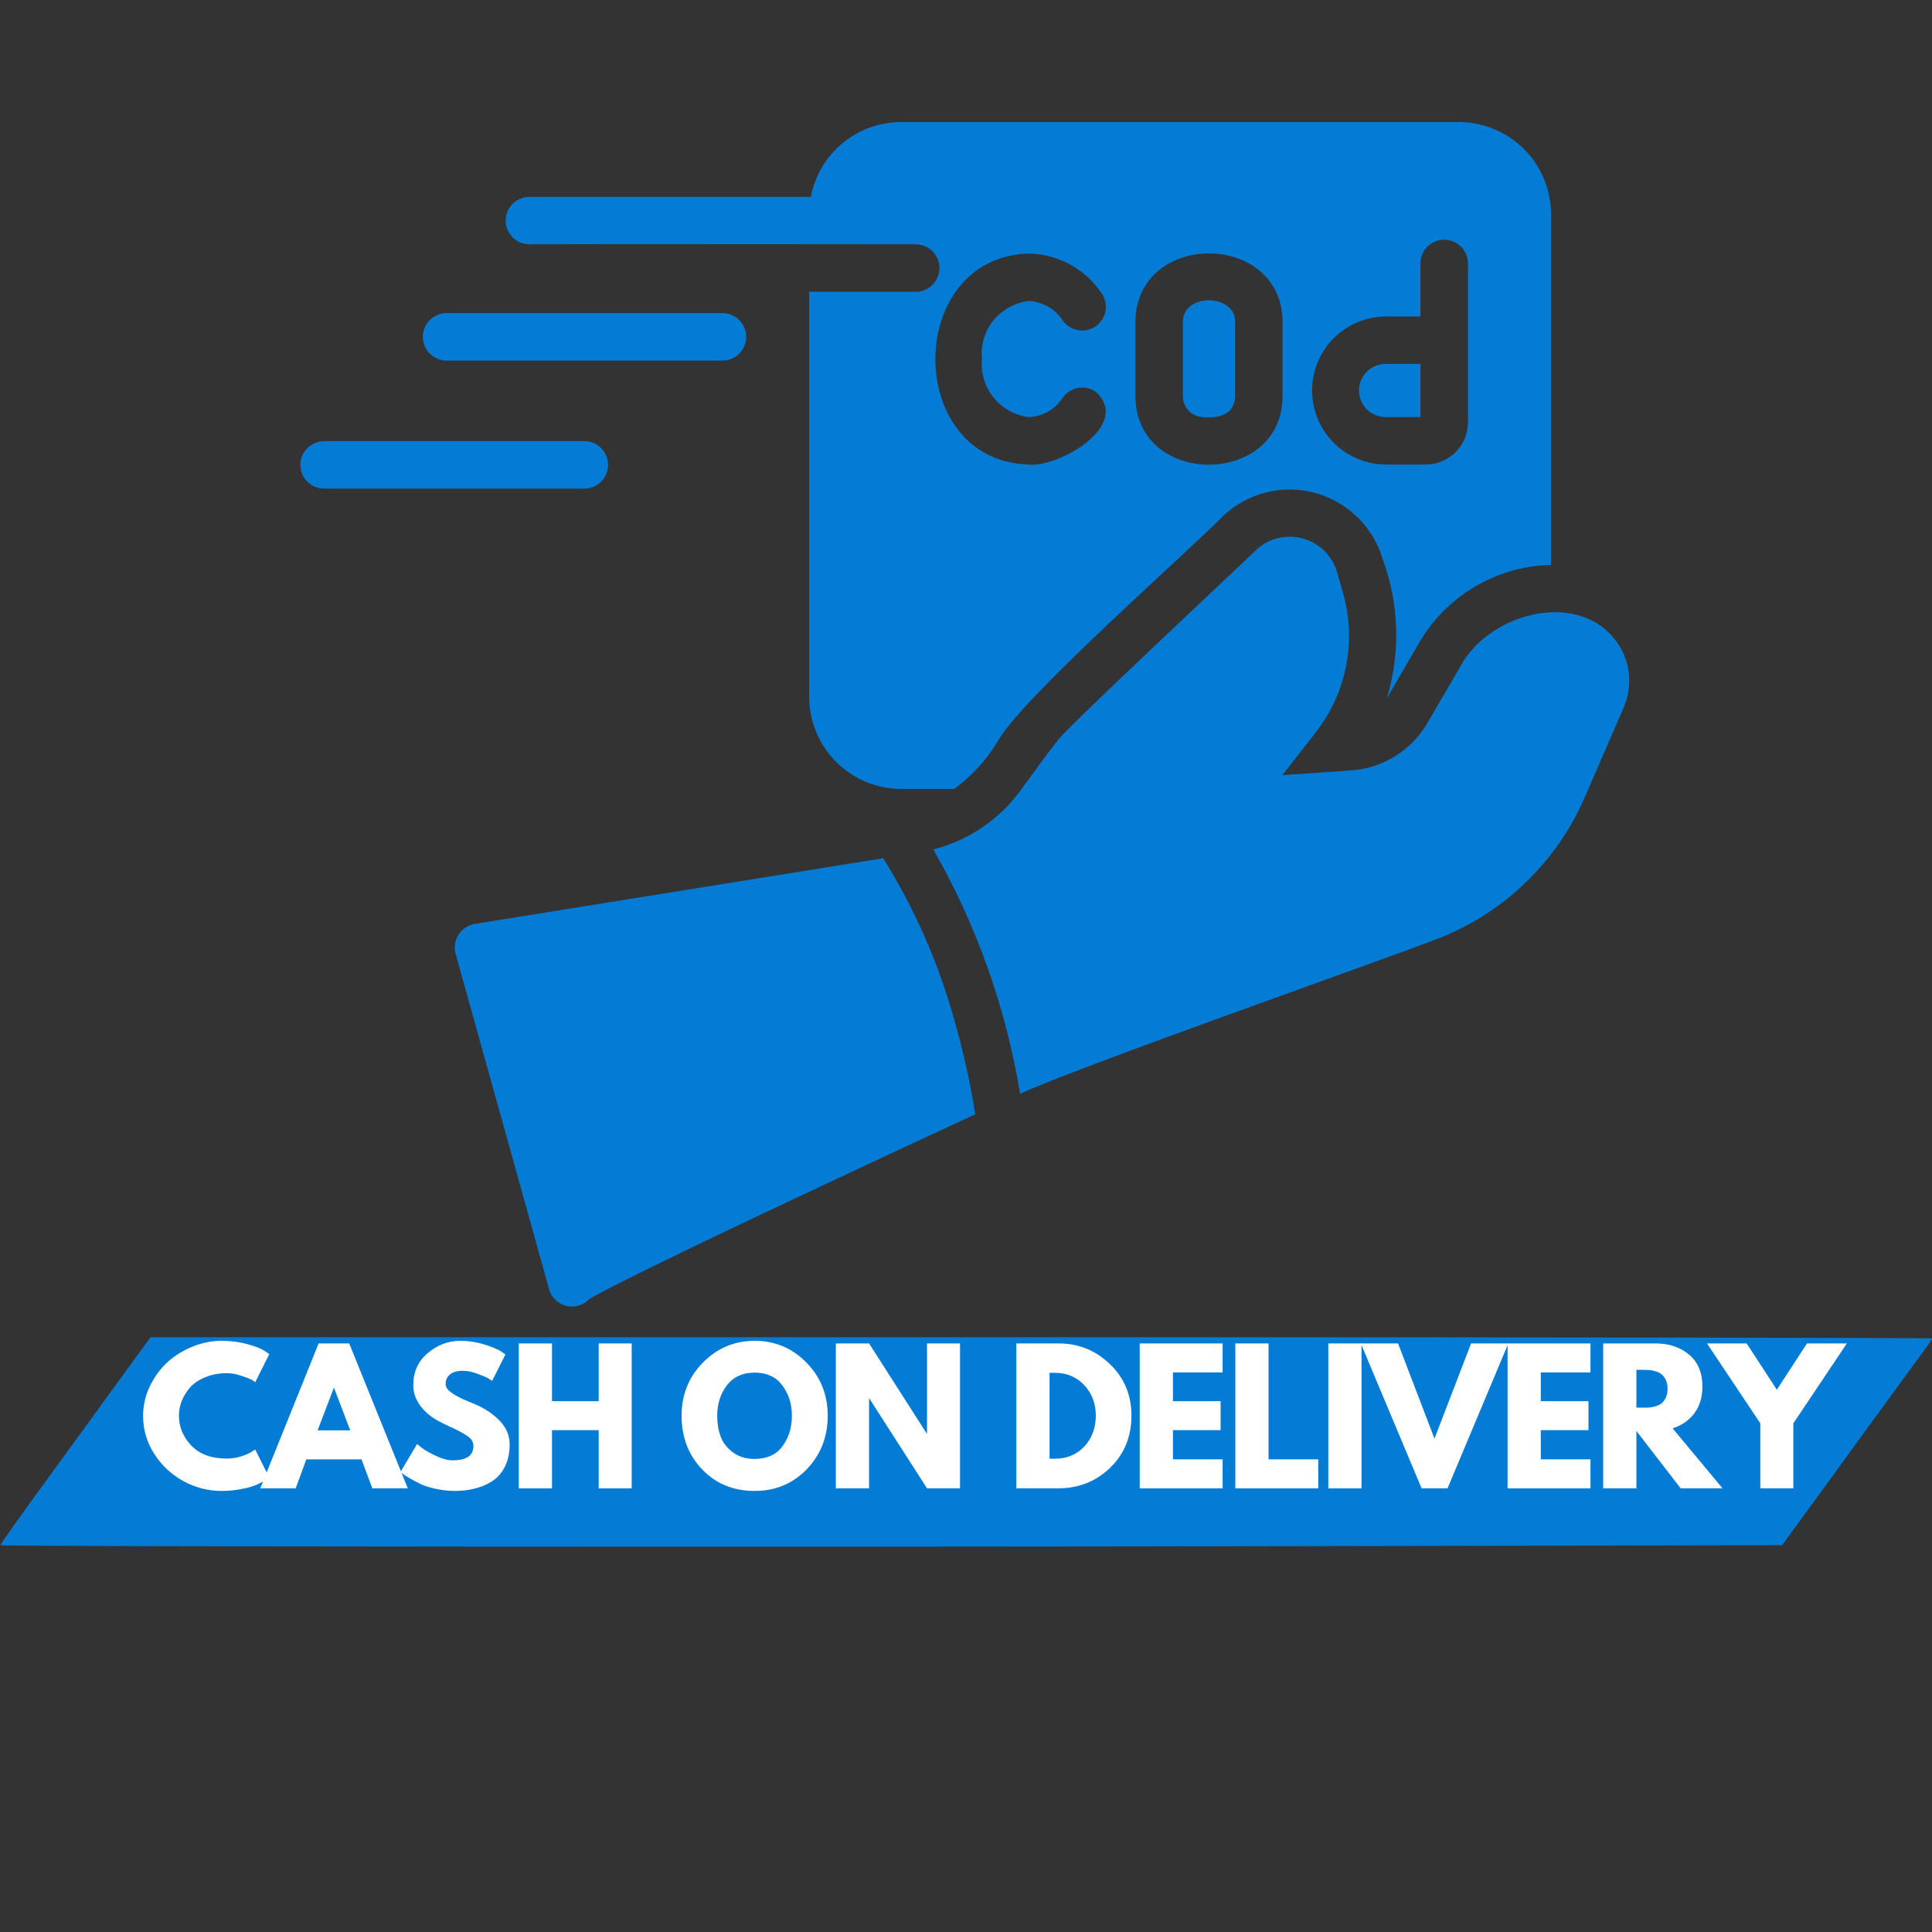
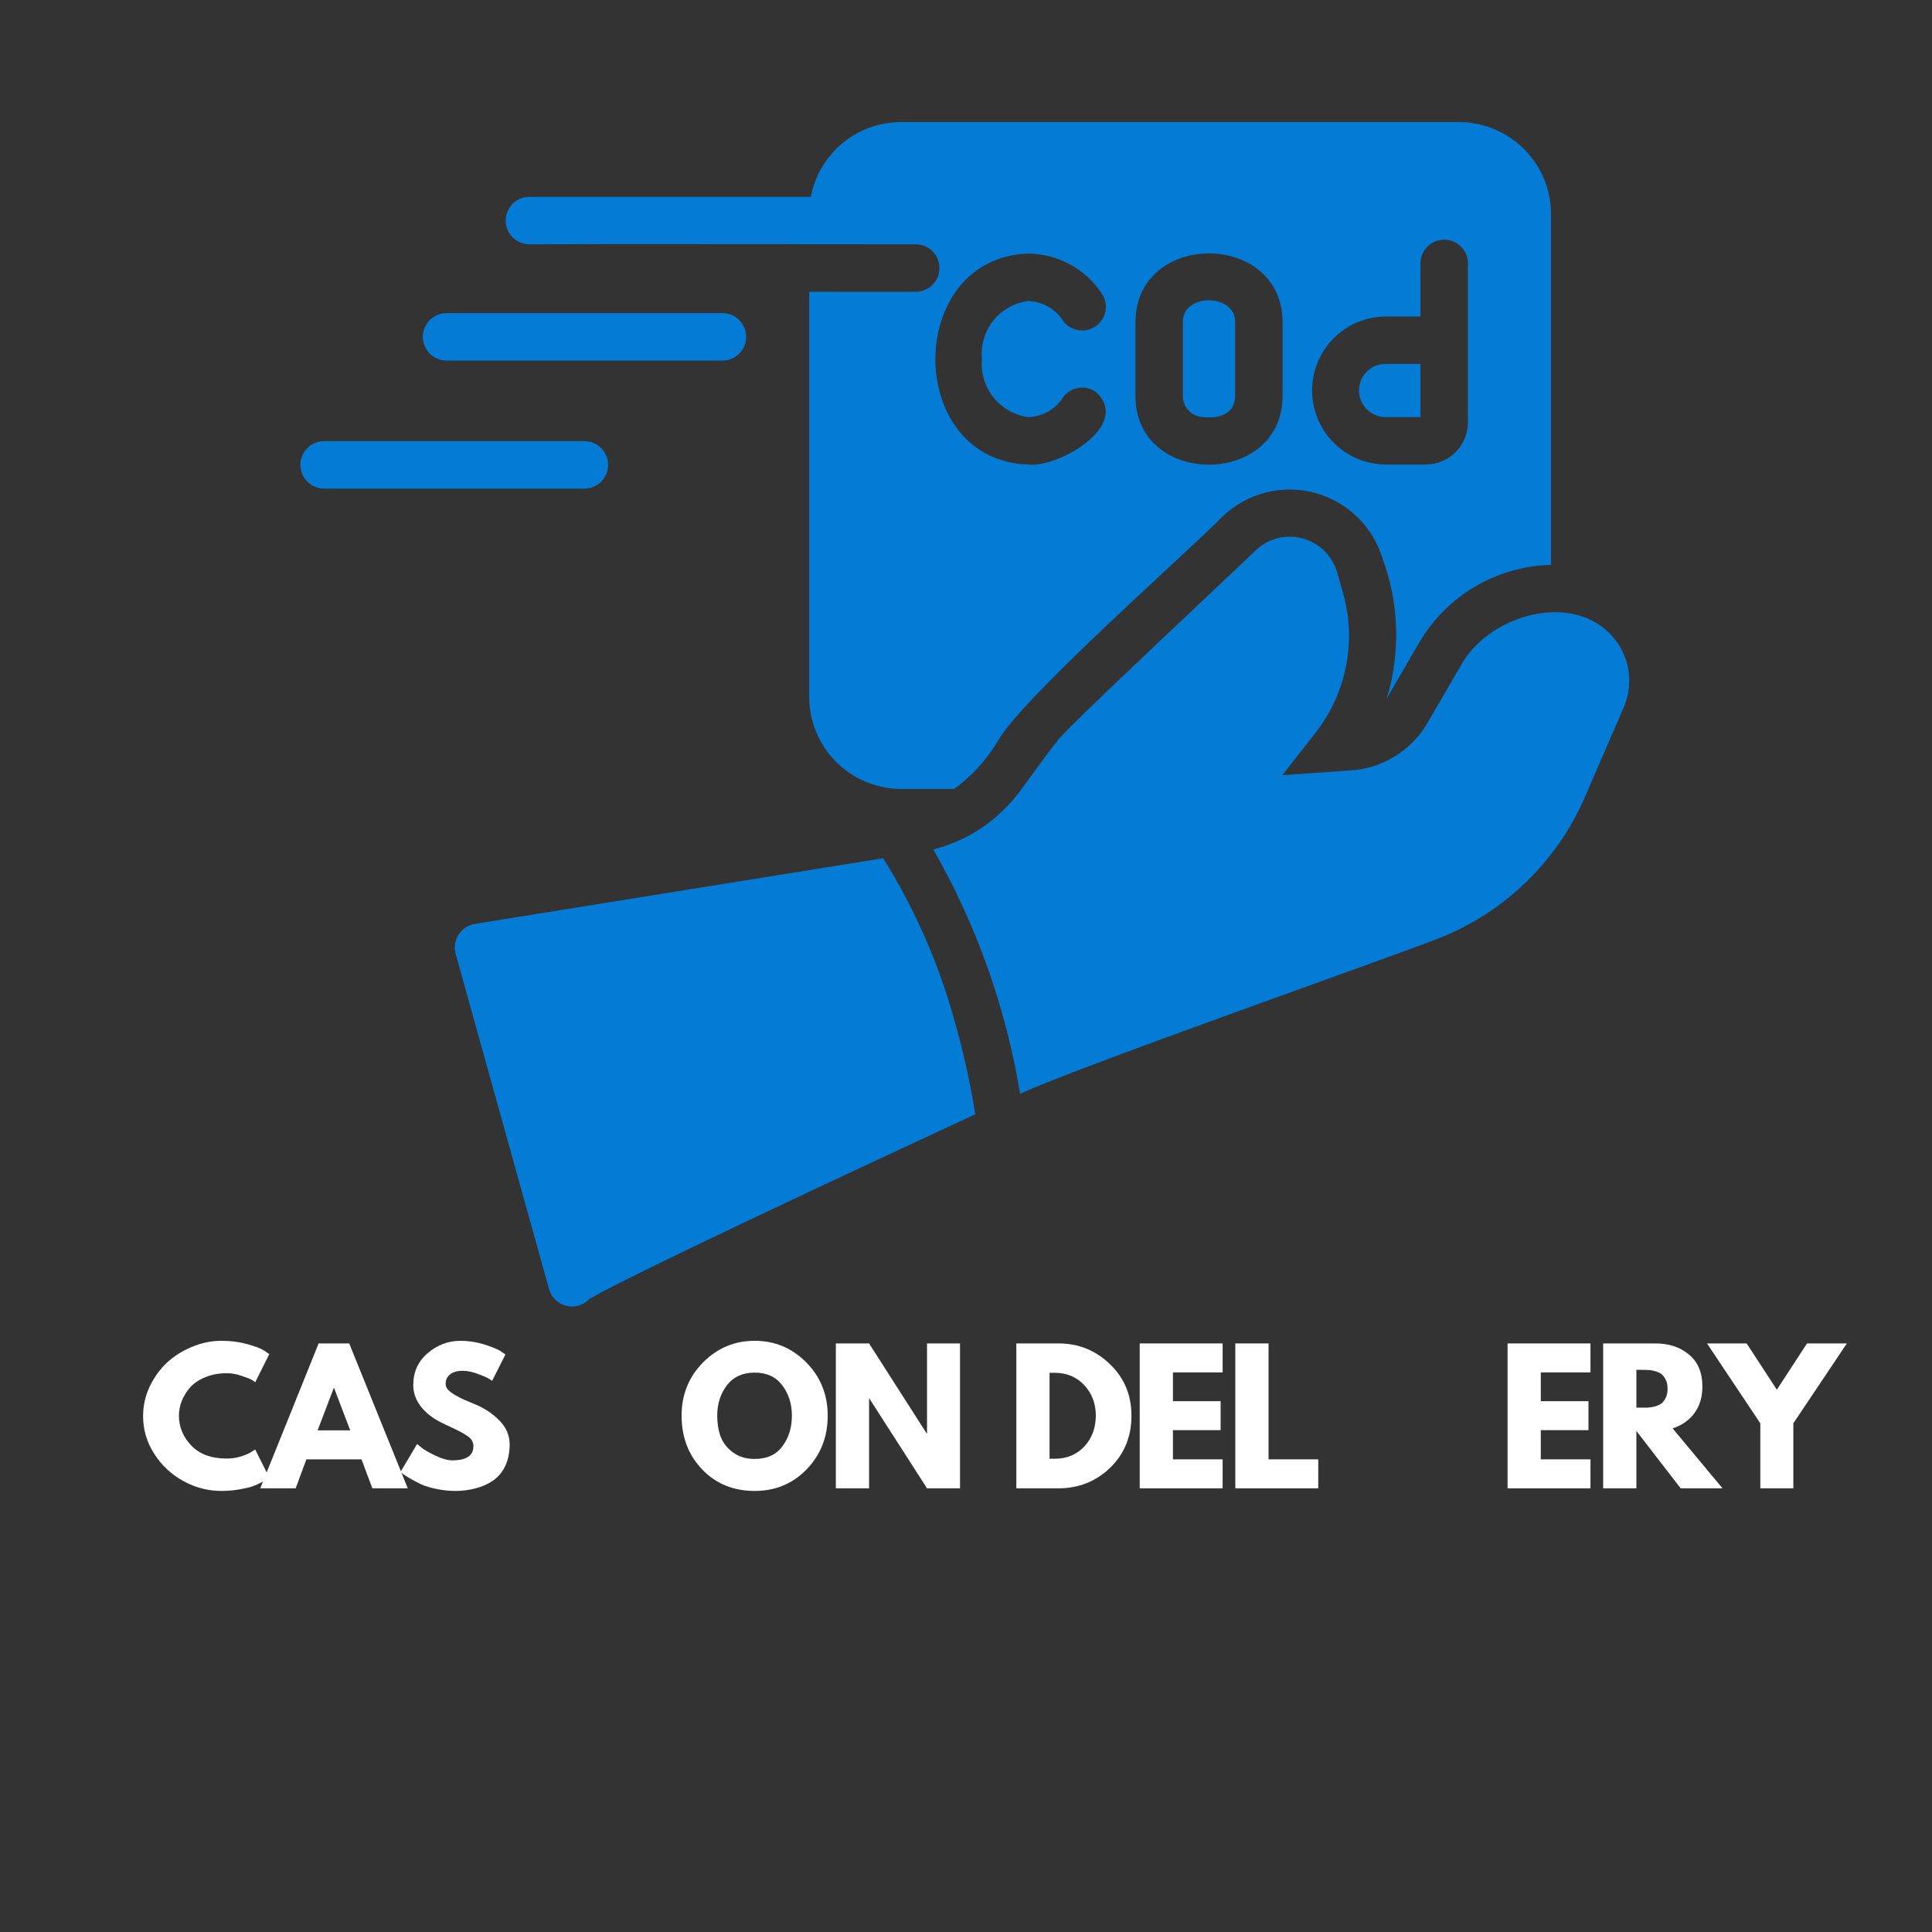
<svg xmlns="http://www.w3.org/2000/svg" width="200" zoomAndPan="magnify" viewBox="0 0 150 150" height="200" preserveAspectRatio="xMidYMid meet" version="1.0">
  <rect x="0" y="0" width="150" height="150" fill="#333333" stroke="none" />
  <defs>
    <g />
    <clipPath id="8932e7ff7e">
-       <path d="M 0 103.82 L 150 103.82 L 150 120.32 L 0 120.32 Z M 0 103.82 " clip-rule="nonzero" />
-     </clipPath>
+       </clipPath>
    <clipPath id="572f6b8632">
      <path d="M 23.312 9.402 L 126.812 9.402 L 126.812 101.652 L 23.312 101.652 Z M 23.312 9.402 " clip-rule="nonzero" />
    </clipPath>
  </defs>
  <g clip-path="url(#8932e7ff7e)">
-     <path fill="#047bd5" d="M 10.035 106.086 C 9.129 107.328 8.18 108.641 7.918 108.996 C 7.656 109.363 5.77 111.961 3.715 114.777 C 1.648 117.594 0 119.93 0.031 119.973 C 0.145 120.074 60.984 120.129 100.555 120.043 L 138.367 119.973 L 138.797 119.375 C 139.027 119.055 140.152 117.508 141.301 115.945 C 142.438 114.379 143.586 112.805 143.844 112.438 C 144.68 111.293 148.77 105.68 149.395 104.836 C 149.73 104.387 150 103.969 150 103.918 C 150 103.863 122.5 103.82 80.836 103.82 L 11.684 103.82 Z M 10.035 106.086 " fill-opacity="1" fill-rule="nonzero" />
+     <path fill="#047bd5" d="M 10.035 106.086 C 9.129 107.328 8.18 108.641 7.918 108.996 C 7.656 109.363 5.77 111.961 3.715 114.777 C 1.648 117.594 0 119.93 0.031 119.973 C 0.145 120.074 60.984 120.129 100.555 120.043 L 138.367 119.973 L 138.797 119.375 C 139.027 119.055 140.152 117.508 141.301 115.945 C 142.438 114.379 143.586 112.805 143.844 112.438 C 144.68 111.293 148.77 105.68 149.395 104.836 C 149.73 104.387 150 103.969 150 103.918 C 150 103.863 122.5 103.82 80.836 103.82 Z M 10.035 106.086 " fill-opacity="1" fill-rule="nonzero" />
  </g>
  <g clip-path="url(#572f6b8632)">
    <path fill="#047bd5" d="M 75.719 86.512 C 55.602 95.836 47.07 100.016 45.727 100.883 C 45.496 101.121 45.223 101.281 44.906 101.371 C 44.586 101.461 44.27 101.465 43.949 101.383 C 43.629 101.301 43.352 101.145 43.117 100.914 C 42.879 100.684 42.719 100.41 42.629 100.09 L 35.371 74.039 C 35.305 73.789 35.293 73.535 35.332 73.277 C 35.371 73.02 35.461 72.781 35.602 72.562 C 35.742 72.344 35.922 72.164 36.137 72.02 C 36.352 71.875 36.59 71.781 36.844 71.734 L 68.57 66.633 C 71.008 70.543 72.848 74.719 74.082 79.16 C 74.777 81.578 75.324 84.027 75.719 86.512 Z M 125.871 50.383 C 123.164 45.57 115.68 47.41 113.379 51.746 L 110.836 56.113 C 110.215 57.188 109.371 58.055 108.316 58.711 C 107.258 59.367 106.109 59.734 104.867 59.816 L 99.562 60.184 L 102.18 56.832 C 102.766 56.074 103.258 55.258 103.652 54.387 C 104.047 53.512 104.336 52.605 104.516 51.664 C 104.699 50.723 104.766 49.773 104.723 48.816 C 104.68 47.859 104.527 46.918 104.258 45.996 L 103.801 44.395 C 103.703 44.082 103.574 43.781 103.402 43.504 C 103.23 43.223 103.027 42.969 102.793 42.742 C 102.555 42.512 102.297 42.32 102.008 42.16 C 101.723 41.996 101.422 41.875 101.105 41.793 C 100.789 41.711 100.465 41.668 100.137 41.668 C 99.809 41.668 99.484 41.707 99.168 41.789 C 98.852 41.875 98.551 41.996 98.262 42.156 C 97.977 42.316 97.715 42.508 97.48 42.734 C 96.953 43.301 81.777 57.445 82.078 57.566 C 81.727 57.895 79.652 60.832 79.312 61.254 C 78.484 62.418 77.484 63.402 76.305 64.211 C 75.125 65.02 73.844 65.598 72.461 65.949 C 75.84 71.875 78.086 78.199 79.203 84.926 C 83.215 83.02 106.598 74.801 111.207 73.043 C 112.52 72.562 113.773 71.957 114.965 71.223 C 116.156 70.488 117.262 69.641 118.277 68.68 C 119.297 67.723 120.207 66.668 121.012 65.523 C 121.816 64.379 122.496 63.164 123.051 61.879 L 126.055 54.949 C 126.375 54.215 126.52 53.445 126.488 52.645 C 126.457 51.844 126.25 51.09 125.871 50.383 Z M 41.082 15.285 L 62.953 15.285 C 63.027 14.879 63.141 14.484 63.285 14.098 C 63.43 13.711 63.605 13.344 63.816 12.988 C 64.023 12.633 64.262 12.297 64.531 11.984 C 64.797 11.672 65.09 11.383 65.406 11.121 C 65.723 10.855 66.062 10.621 66.418 10.418 C 66.777 10.215 67.148 10.043 67.535 9.902 C 67.926 9.762 68.32 9.656 68.727 9.586 C 69.133 9.516 69.543 9.48 69.953 9.48 L 113.289 9.48 C 113.754 9.48 114.219 9.527 114.676 9.621 C 115.137 9.711 115.582 9.848 116.012 10.027 C 116.445 10.207 116.855 10.426 117.246 10.688 C 117.633 10.949 117.992 11.242 118.324 11.574 C 118.656 11.906 118.949 12.266 119.211 12.652 C 119.473 13.043 119.691 13.453 119.871 13.883 C 120.051 14.316 120.188 14.762 120.277 15.219 C 120.371 15.68 120.418 16.145 120.418 16.609 L 120.418 43.859 C 119.379 43.883 118.359 44.039 117.363 44.324 C 116.363 44.609 115.418 45.016 114.52 45.543 C 113.625 46.07 112.812 46.699 112.078 47.438 C 111.344 48.172 110.715 48.988 110.191 49.883 L 107.668 54.234 C 108.207 52.453 108.449 50.629 108.391 48.77 C 108.336 46.91 107.984 45.109 107.336 43.363 C 107.242 43.059 107.133 42.758 107.004 42.465 C 106.871 42.176 106.723 41.891 106.559 41.617 C 106.391 41.348 106.207 41.086 106.008 40.836 C 105.809 40.586 105.594 40.348 105.363 40.129 C 105.133 39.906 104.891 39.699 104.637 39.508 C 104.379 39.316 104.113 39.141 103.832 38.984 C 103.555 38.828 103.27 38.688 102.973 38.566 C 102.676 38.445 102.375 38.344 102.066 38.262 C 101.758 38.18 101.445 38.117 101.125 38.074 C 100.809 38.031 100.492 38.012 100.172 38.008 C 99.852 38.008 99.535 38.023 99.219 38.062 C 98.898 38.102 98.586 38.16 98.277 38.238 C 97.965 38.316 97.664 38.414 97.367 38.531 C 97.066 38.648 96.777 38.785 96.5 38.941 C 96.219 39.094 95.949 39.266 95.691 39.453 C 95.434 39.641 95.188 39.844 94.957 40.066 C 92.168 42.918 79.25 54.262 77.453 57.566 C 76.574 59.02 75.449 60.25 74.082 61.254 L 69.953 61.254 C 69.484 61.25 69.02 61.203 68.559 61.109 C 68.102 61.016 67.652 60.879 67.219 60.699 C 66.789 60.52 66.375 60.297 65.988 60.035 C 65.598 59.773 65.238 59.477 64.906 59.145 C 64.574 58.812 64.281 58.449 64.02 58.059 C 63.762 57.668 63.543 57.254 63.363 56.82 C 63.184 56.387 63.051 55.941 62.957 55.48 C 62.867 55.02 62.824 54.555 62.824 54.086 L 62.824 22.652 L 71.098 22.652 C 71.34 22.652 71.574 22.605 71.801 22.512 C 72.027 22.422 72.227 22.285 72.398 22.113 C 72.57 21.941 72.703 21.742 72.797 21.516 C 72.891 21.289 72.938 21.055 72.938 20.812 C 72.938 20.566 72.891 20.332 72.797 20.105 C 72.703 19.879 72.57 19.68 72.398 19.508 C 72.227 19.336 72.027 19.203 71.801 19.109 C 71.574 19.016 71.34 18.969 71.098 18.969 C 71.098 18.969 43.73 18.941 41.082 18.969 C 40.84 18.965 40.609 18.918 40.383 18.824 C 40.16 18.727 39.965 18.594 39.793 18.422 C 39.625 18.25 39.492 18.051 39.398 17.828 C 39.309 17.602 39.262 17.367 39.262 17.125 C 39.262 16.883 39.309 16.652 39.398 16.426 C 39.492 16.203 39.625 16.004 39.793 15.832 C 39.965 15.66 40.16 15.523 40.383 15.43 C 40.609 15.336 40.84 15.285 41.082 15.285 Z M 107.574 36.066 L 110.691 36.066 C 111.125 36.066 111.543 35.984 111.945 35.816 C 112.348 35.652 112.703 35.414 113.012 35.105 C 113.316 34.801 113.555 34.445 113.723 34.043 C 113.887 33.641 113.969 33.223 113.969 32.785 L 113.969 20.426 C 113.965 20.184 113.918 19.949 113.82 19.727 C 113.727 19.504 113.594 19.309 113.422 19.141 C 113.246 18.969 113.051 18.84 112.824 18.746 C 112.602 18.656 112.367 18.609 112.125 18.609 C 111.887 18.609 111.652 18.656 111.43 18.746 C 111.203 18.84 111.008 18.969 110.832 19.141 C 110.66 19.309 110.527 19.504 110.434 19.727 C 110.336 19.949 110.289 20.184 110.285 20.426 L 110.285 24.57 L 107.574 24.57 C 107.199 24.574 106.828 24.613 106.461 24.688 C 106.094 24.762 105.734 24.875 105.391 25.02 C 105.043 25.164 104.715 25.344 104.402 25.555 C 104.094 25.762 103.805 26.004 103.539 26.27 C 103.273 26.535 103.039 26.824 102.832 27.137 C 102.621 27.449 102.449 27.781 102.305 28.129 C 102.16 28.477 102.055 28.832 101.98 29.203 C 101.906 29.57 101.871 29.941 101.871 30.316 C 101.871 30.695 101.906 31.066 101.98 31.434 C 102.055 31.801 102.16 32.16 102.305 32.508 C 102.449 32.855 102.621 33.184 102.832 33.5 C 103.039 33.812 103.273 34.102 103.539 34.367 C 103.805 34.633 104.094 34.871 104.402 35.082 C 104.715 35.293 105.043 35.473 105.391 35.617 C 105.734 35.762 106.094 35.871 106.461 35.949 C 106.828 36.023 107.199 36.062 107.574 36.066 Z M 88.156 30.777 C 88.203 37.867 99.531 37.828 99.578 30.777 L 99.578 24.977 C 99.523 17.918 88.219 17.898 88.156 24.977 Z M 79.828 36.066 C 82.137 36.344 87.918 33.031 85.082 30.43 C 84.883 30.289 84.664 30.191 84.426 30.137 C 84.188 30.082 83.949 30.078 83.707 30.117 C 83.469 30.16 83.246 30.246 83.039 30.375 C 82.832 30.508 82.66 30.672 82.52 30.871 C 82.223 31.332 81.84 31.695 81.363 31.961 C 80.887 32.227 80.375 32.367 79.828 32.383 C 79.297 32.309 78.801 32.141 78.332 31.879 C 77.867 31.613 77.465 31.273 77.133 30.855 C 76.797 30.434 76.551 29.969 76.398 29.457 C 76.242 28.941 76.188 28.418 76.238 27.887 C 76.184 27.352 76.23 26.824 76.383 26.305 C 76.535 25.789 76.781 25.32 77.113 24.898 C 77.449 24.477 77.852 24.133 78.324 23.871 C 78.793 23.605 79.293 23.441 79.828 23.371 C 80.375 23.391 80.883 23.531 81.359 23.797 C 81.836 24.066 82.223 24.426 82.52 24.883 C 82.66 25.082 82.832 25.246 83.039 25.375 C 83.246 25.508 83.469 25.594 83.707 25.633 C 83.949 25.676 84.188 25.668 84.426 25.617 C 84.664 25.562 84.883 25.465 85.082 25.324 C 85.277 25.184 85.445 25.012 85.574 24.805 C 85.703 24.598 85.789 24.375 85.832 24.137 C 85.875 23.895 85.867 23.656 85.812 23.418 C 85.762 23.18 85.664 22.965 85.523 22.766 C 84.883 21.812 84.062 21.066 83.055 20.523 C 82.051 19.98 80.973 19.699 79.828 19.688 C 70.227 20.016 70.211 35.746 79.828 36.066 Z M 34.645 27.996 L 56.09 27.996 C 56.336 27.996 56.57 27.949 56.797 27.855 C 57.02 27.762 57.219 27.629 57.395 27.453 C 57.566 27.281 57.699 27.082 57.793 26.855 C 57.887 26.633 57.934 26.395 57.934 26.152 C 57.934 25.906 57.887 25.672 57.793 25.445 C 57.699 25.223 57.566 25.023 57.395 24.848 C 57.219 24.676 57.02 24.543 56.797 24.449 C 56.57 24.355 56.336 24.309 56.09 24.309 L 34.645 24.309 C 34.402 24.312 34.172 24.363 33.949 24.457 C 33.727 24.555 33.531 24.688 33.359 24.859 C 33.191 25.031 33.059 25.23 32.969 25.453 C 32.875 25.676 32.828 25.91 32.828 26.152 C 32.828 26.395 32.875 26.629 32.969 26.852 C 33.059 27.074 33.191 27.273 33.359 27.445 C 33.531 27.617 33.727 27.75 33.949 27.848 C 34.172 27.941 34.402 27.992 34.645 27.996 Z M 47.211 36.094 C 47.211 35.848 47.164 35.613 47.07 35.387 C 46.977 35.16 46.844 34.961 46.672 34.789 C 46.5 34.617 46.301 34.484 46.074 34.391 C 45.848 34.297 45.613 34.25 45.367 34.25 L 25.164 34.25 C 24.922 34.25 24.684 34.297 24.461 34.391 C 24.234 34.484 24.035 34.617 23.863 34.789 C 23.688 34.965 23.555 35.164 23.461 35.387 C 23.367 35.613 23.32 35.848 23.32 36.094 C 23.32 36.336 23.367 36.57 23.461 36.797 C 23.555 37.023 23.688 37.223 23.863 37.395 C 24.035 37.57 24.234 37.703 24.461 37.797 C 24.684 37.887 24.922 37.934 25.164 37.934 L 45.367 37.934 C 45.613 37.934 45.848 37.891 46.074 37.797 C 46.301 37.703 46.5 37.57 46.672 37.395 C 46.844 37.223 46.977 37.023 47.07 36.797 C 47.164 36.574 47.211 36.336 47.211 36.094 Z M 107.574 32.383 L 110.285 32.383 L 110.285 28.254 L 107.574 28.254 C 107.301 28.254 107.039 28.309 106.785 28.41 C 106.535 28.516 106.309 28.664 106.117 28.859 C 105.922 29.051 105.773 29.277 105.668 29.527 C 105.566 29.781 105.512 30.043 105.512 30.316 C 105.512 30.59 105.566 30.855 105.668 31.109 C 105.773 31.359 105.922 31.582 106.117 31.777 C 106.309 31.969 106.535 32.121 106.785 32.223 C 107.039 32.328 107.301 32.383 107.574 32.383 Z M 93.445 32.383 C 94.629 32.5 95.855 32.164 95.895 30.777 L 95.895 24.977 C 95.918 22.793 91.832 22.727 91.84 24.977 L 91.84 30.777 C 91.844 30.992 91.883 31.195 91.965 31.391 C 92.047 31.59 92.16 31.762 92.312 31.91 C 92.461 32.062 92.637 32.18 92.832 32.258 C 93.027 32.34 93.23 32.383 93.445 32.383 Z M 93.445 32.383 " fill-opacity="1" fill-rule="nonzero" />
  </g>
  <g fill="#ffffff" fill-opacity="1">
    <g transform="translate(10.798, 115.553)">
      <g>
        <path d="M 6.812 -2.312 C 7.195 -2.312 7.57 -2.367 7.938 -2.484 C 8.312 -2.609 8.582 -2.727 8.75 -2.844 L 9.016 -3.016 L 10.109 -0.828 C 10.066 -0.805 10.016 -0.77 9.953 -0.719 C 9.891 -0.676 9.742 -0.594 9.516 -0.469 C 9.285 -0.344 9.035 -0.234 8.766 -0.141 C 8.504 -0.055 8.16 0.02 7.734 0.094 C 7.305 0.164 6.863 0.203 6.406 0.203 C 5.363 0.203 4.375 -0.051 3.438 -0.562 C 2.5 -1.082 1.742 -1.789 1.172 -2.688 C 0.598 -3.582 0.312 -4.555 0.312 -5.609 C 0.312 -6.398 0.477 -7.156 0.812 -7.875 C 1.156 -8.602 1.602 -9.227 2.156 -9.75 C 2.719 -10.27 3.367 -10.68 4.109 -10.984 C 4.859 -11.297 5.625 -11.453 6.406 -11.453 C 7.133 -11.453 7.805 -11.363 8.422 -11.188 C 9.035 -11.02 9.469 -10.852 9.719 -10.688 L 10.109 -10.422 L 9.016 -8.234 C 8.953 -8.297 8.852 -8.363 8.719 -8.438 C 8.594 -8.508 8.336 -8.609 7.953 -8.734 C 7.578 -8.867 7.195 -8.938 6.812 -8.938 C 6.188 -8.938 5.629 -8.832 5.141 -8.625 C 4.648 -8.426 4.258 -8.164 3.969 -7.844 C 3.688 -7.52 3.469 -7.164 3.312 -6.781 C 3.164 -6.406 3.094 -6.023 3.094 -5.641 C 3.094 -4.773 3.41 -4.004 4.047 -3.328 C 4.691 -2.648 5.613 -2.312 6.812 -2.312 Z M 6.812 -2.312 " />
      </g>
    </g>
  </g>
  <g fill="#ffffff" fill-opacity="1">
    <g transform="translate(20.582, 115.553)">
      <g>
        <path d="M 6.531 -11.25 L 11.078 0 L 8.328 0 L 7.484 -2.25 L 3.203 -2.25 L 2.375 0 L -0.375 0 L 4.156 -11.25 Z M 6.609 -4.5 L 5.359 -7.781 L 5.328 -7.781 L 4.078 -4.5 Z M 6.609 -4.5 " />
      </g>
    </g>
  </g>
  <g fill="#ffffff" fill-opacity="1">
    <g transform="translate(30.788, 115.553)">
      <g>
        <path d="M 4.969 -11.453 C 5.57 -11.453 6.164 -11.363 6.75 -11.188 C 7.332 -11.008 7.766 -10.836 8.047 -10.672 L 8.453 -10.391 L 7.422 -8.344 C 7.336 -8.406 7.223 -8.477 7.078 -8.562 C 6.93 -8.645 6.656 -8.758 6.25 -8.906 C 5.852 -9.051 5.484 -9.125 5.141 -9.125 C 4.711 -9.125 4.383 -9.031 4.156 -8.844 C 3.926 -8.664 3.812 -8.422 3.812 -8.109 C 3.812 -7.961 3.863 -7.82 3.969 -7.688 C 4.082 -7.551 4.27 -7.406 4.531 -7.25 C 4.789 -7.102 5.02 -6.984 5.219 -6.891 C 5.426 -6.805 5.738 -6.676 6.156 -6.5 C 6.883 -6.188 7.504 -5.766 8.016 -5.234 C 8.523 -4.703 8.781 -4.098 8.781 -3.422 C 8.781 -2.773 8.664 -2.211 8.438 -1.734 C 8.207 -1.254 7.891 -0.875 7.484 -0.594 C 7.078 -0.32 6.629 -0.125 6.141 0 C 5.648 0.133 5.117 0.203 4.547 0.203 C 4.055 0.203 3.57 0.148 3.094 0.047 C 2.625 -0.047 2.227 -0.164 1.906 -0.312 C 1.594 -0.469 1.305 -0.617 1.047 -0.766 C 0.797 -0.91 0.609 -1.031 0.484 -1.125 L 0.312 -1.281 L 1.594 -3.438 C 1.707 -3.344 1.859 -3.223 2.047 -3.078 C 2.234 -2.941 2.57 -2.754 3.062 -2.516 C 3.551 -2.285 3.977 -2.172 4.344 -2.172 C 5.426 -2.172 5.969 -2.539 5.969 -3.281 C 5.969 -3.426 5.93 -3.566 5.859 -3.703 C 5.785 -3.836 5.648 -3.969 5.453 -4.094 C 5.254 -4.227 5.078 -4.332 4.922 -4.406 C 4.773 -4.488 4.531 -4.609 4.188 -4.766 C 3.852 -4.922 3.602 -5.039 3.438 -5.125 C 2.758 -5.469 2.234 -5.891 1.859 -6.391 C 1.484 -6.891 1.297 -7.43 1.297 -8.016 C 1.297 -9.023 1.664 -9.848 2.406 -10.484 C 3.156 -11.129 4.008 -11.453 4.969 -11.453 Z M 4.969 -11.453 " />
      </g>
    </g>
  </g>
  <g fill="#ffffff" fill-opacity="1">
    <g transform="translate(39.467, 115.553)">
      <g>
-         <path d="M 3.391 -4.516 L 3.391 0 L 0.812 0 L 0.812 -11.25 L 3.391 -11.25 L 3.391 -6.766 L 7.016 -6.766 L 7.016 -11.25 L 9.578 -11.25 L 9.578 0 L 7.016 0 L 7.016 -4.516 Z M 3.391 -4.516 " />
-       </g>
+         </g>
    </g>
  </g>
  <g fill="#ffffff" fill-opacity="1">
    <g transform="translate(49.373, 115.553)">
      <g />
    </g>
  </g>
  <g fill="#ffffff" fill-opacity="1">
    <g transform="translate(52.607, 115.553)">
      <g>
        <path d="M 0.312 -5.641 C 0.312 -7.266 0.863 -8.641 1.969 -9.766 C 3.082 -10.891 4.422 -11.453 5.984 -11.453 C 7.555 -11.453 8.895 -10.891 10 -9.766 C 11.102 -8.648 11.656 -7.273 11.656 -5.641 C 11.656 -3.992 11.113 -2.609 10.031 -1.484 C 8.945 -0.359 7.598 0.203 5.984 0.203 C 4.336 0.203 2.977 -0.352 1.906 -1.469 C 0.844 -2.582 0.312 -3.973 0.312 -5.641 Z M 3.078 -5.641 C 3.078 -5.047 3.164 -4.504 3.344 -4.016 C 3.531 -3.523 3.852 -3.113 4.312 -2.781 C 4.77 -2.445 5.328 -2.281 5.984 -2.281 C 6.941 -2.281 7.66 -2.609 8.141 -3.266 C 8.629 -3.922 8.875 -4.711 8.875 -5.641 C 8.875 -6.555 8.625 -7.344 8.125 -8 C 7.633 -8.656 6.922 -8.984 5.984 -8.984 C 5.055 -8.984 4.336 -8.656 3.828 -8 C 3.328 -7.344 3.078 -6.555 3.078 -5.641 Z M 3.078 -5.641 " />
      </g>
    </g>
  </g>
  <g fill="#ffffff" fill-opacity="1">
    <g transform="translate(64.083, 115.553)">
      <g>
        <path d="M 3.391 -6.984 L 3.391 0 L 0.812 0 L 0.812 -11.25 L 3.391 -11.25 L 7.859 -4.266 L 7.891 -4.266 L 7.891 -11.25 L 10.453 -11.25 L 10.453 0 L 7.891 0 L 3.406 -6.984 Z M 3.391 -6.984 " />
      </g>
    </g>
  </g>
  <g fill="#ffffff" fill-opacity="1">
    <g transform="translate(74.862, 115.553)">
      <g />
    </g>
  </g>
  <g fill="#ffffff" fill-opacity="1">
    <g transform="translate(78.096, 115.553)">
      <g>
        <path d="M 0.812 -11.25 L 4.078 -11.25 C 5.641 -11.25 6.973 -10.711 8.078 -9.641 C 9.191 -8.578 9.75 -7.242 9.75 -5.641 C 9.75 -4.016 9.195 -2.664 8.094 -1.594 C 6.988 -0.531 5.648 0 4.078 0 L 0.812 0 Z M 3.391 -2.297 L 3.781 -2.297 C 4.719 -2.297 5.484 -2.609 6.078 -3.234 C 6.672 -3.867 6.973 -4.664 6.984 -5.625 C 6.984 -6.57 6.688 -7.363 6.094 -8 C 5.5 -8.645 4.727 -8.969 3.781 -8.969 L 3.391 -8.969 Z M 3.391 -2.297 " />
      </g>
    </g>
  </g>
  <g fill="#ffffff" fill-opacity="1">
    <g transform="translate(87.675, 115.553)">
      <g>
        <path d="M 7.25 -11.25 L 7.25 -9 L 3.391 -9 L 3.391 -6.766 L 7.094 -6.766 L 7.094 -4.516 L 3.391 -4.516 L 3.391 -2.25 L 7.25 -2.25 L 7.25 0 L 0.812 0 L 0.812 -11.25 Z M 7.25 -11.25 " />
      </g>
    </g>
  </g>
  <g fill="#ffffff" fill-opacity="1">
    <g transform="translate(95.098, 115.553)">
      <g>
        <path d="M 3.391 -11.25 L 3.391 -2.25 L 7.25 -2.25 L 7.25 0 L 0.812 0 L 0.812 -11.25 Z M 3.391 -11.25 " />
      </g>
    </g>
  </g>
  <g fill="#ffffff" fill-opacity="1">
    <g transform="translate(102.317, 115.553)">
      <g>
-         <path d="M 3.391 -11.25 L 3.391 0 L 0.812 0 L 0.812 -11.25 Z M 3.391 -11.25 " />
-       </g>
+         </g>
    </g>
  </g>
  <g fill="#ffffff" fill-opacity="1">
    <g transform="translate(106.028, 115.553)">
      <g>
-         <path d="M 4.344 0 L -0.375 -11.25 L 2.516 -11.25 L 5.344 -3.859 L 8.188 -11.25 L 11.078 -11.25 L 6.359 0 Z M 4.344 0 " />
-       </g>
+         </g>
    </g>
  </g>
  <g fill="#ffffff" fill-opacity="1">
    <g transform="translate(116.235, 115.553)">
      <g>
        <path d="M 7.25 -11.25 L 7.25 -9 L 3.391 -9 L 3.391 -6.766 L 7.094 -6.766 L 7.094 -4.516 L 3.391 -4.516 L 3.391 -2.25 L 7.25 -2.25 L 7.25 0 L 0.812 0 L 0.812 -11.25 Z M 7.25 -11.25 " />
      </g>
    </g>
  </g>
  <g fill="#ffffff" fill-opacity="1">
    <g transform="translate(123.658, 115.553)">
      <g>
        <path d="M 0.812 -11.25 L 4.844 -11.25 C 5.926 -11.25 6.805 -10.957 7.484 -10.375 C 8.172 -9.801 8.516 -8.977 8.516 -7.906 C 8.516 -7.082 8.305 -6.391 7.891 -5.828 C 7.473 -5.273 6.91 -4.883 6.203 -4.656 L 10.078 0 L 6.828 0 L 3.391 -4.453 L 3.391 0 L 0.812 0 Z M 3.391 -6.266 L 3.688 -6.266 C 3.914 -6.266 4.113 -6.266 4.281 -6.266 C 4.445 -6.273 4.633 -6.305 4.844 -6.359 C 5.051 -6.422 5.219 -6.5 5.344 -6.594 C 5.469 -6.695 5.578 -6.844 5.672 -7.031 C 5.766 -7.227 5.812 -7.461 5.812 -7.734 C 5.812 -8.004 5.766 -8.234 5.672 -8.422 C 5.578 -8.617 5.469 -8.766 5.344 -8.859 C 5.219 -8.961 5.051 -9.039 4.844 -9.094 C 4.633 -9.156 4.445 -9.188 4.281 -9.188 C 4.113 -9.195 3.914 -9.203 3.688 -9.203 L 3.391 -9.203 Z M 3.391 -6.266 " />
      </g>
    </g>
  </g>
  <g fill="#ffffff" fill-opacity="1">
    <g transform="translate(132.937, 115.553)">
      <g>
        <path d="M -0.406 -11.25 L 2.672 -11.25 L 5.016 -7.656 L 7.359 -11.25 L 10.453 -11.25 L 6.297 -5.047 L 6.297 0 L 3.734 0 L 3.734 -5.047 Z M -0.406 -11.25 " />
      </g>
    </g>
  </g>
</svg>